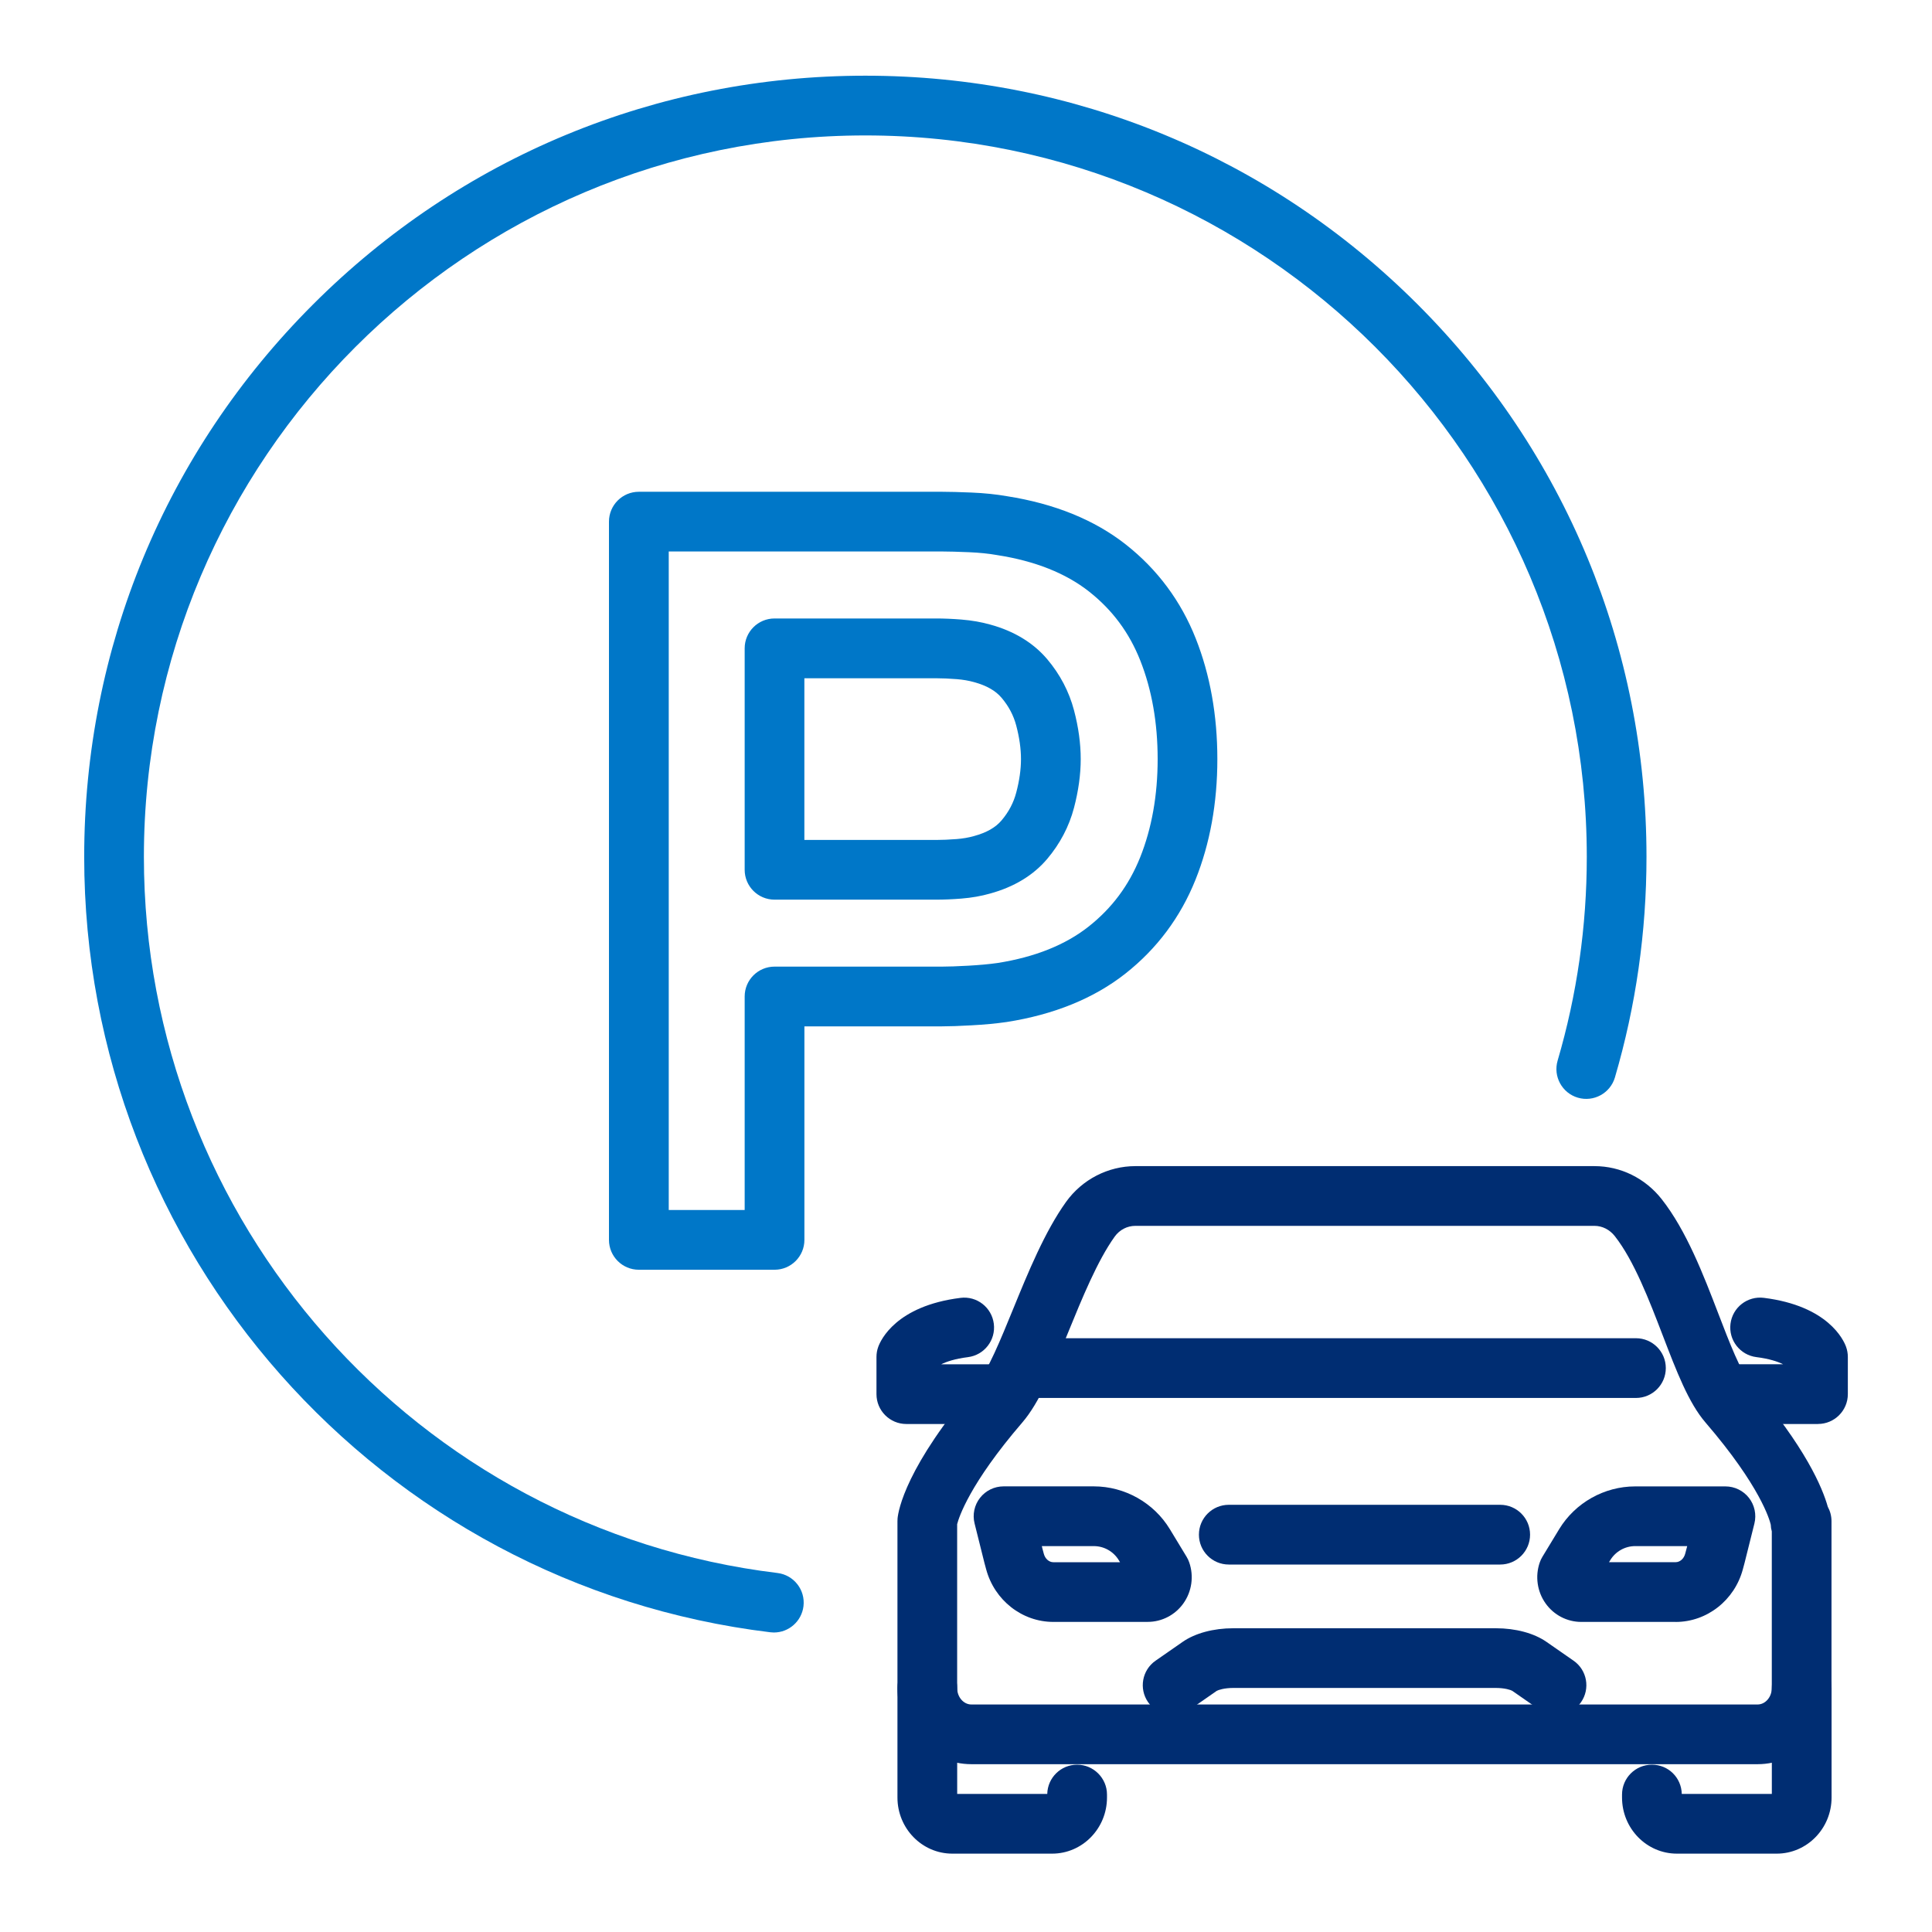
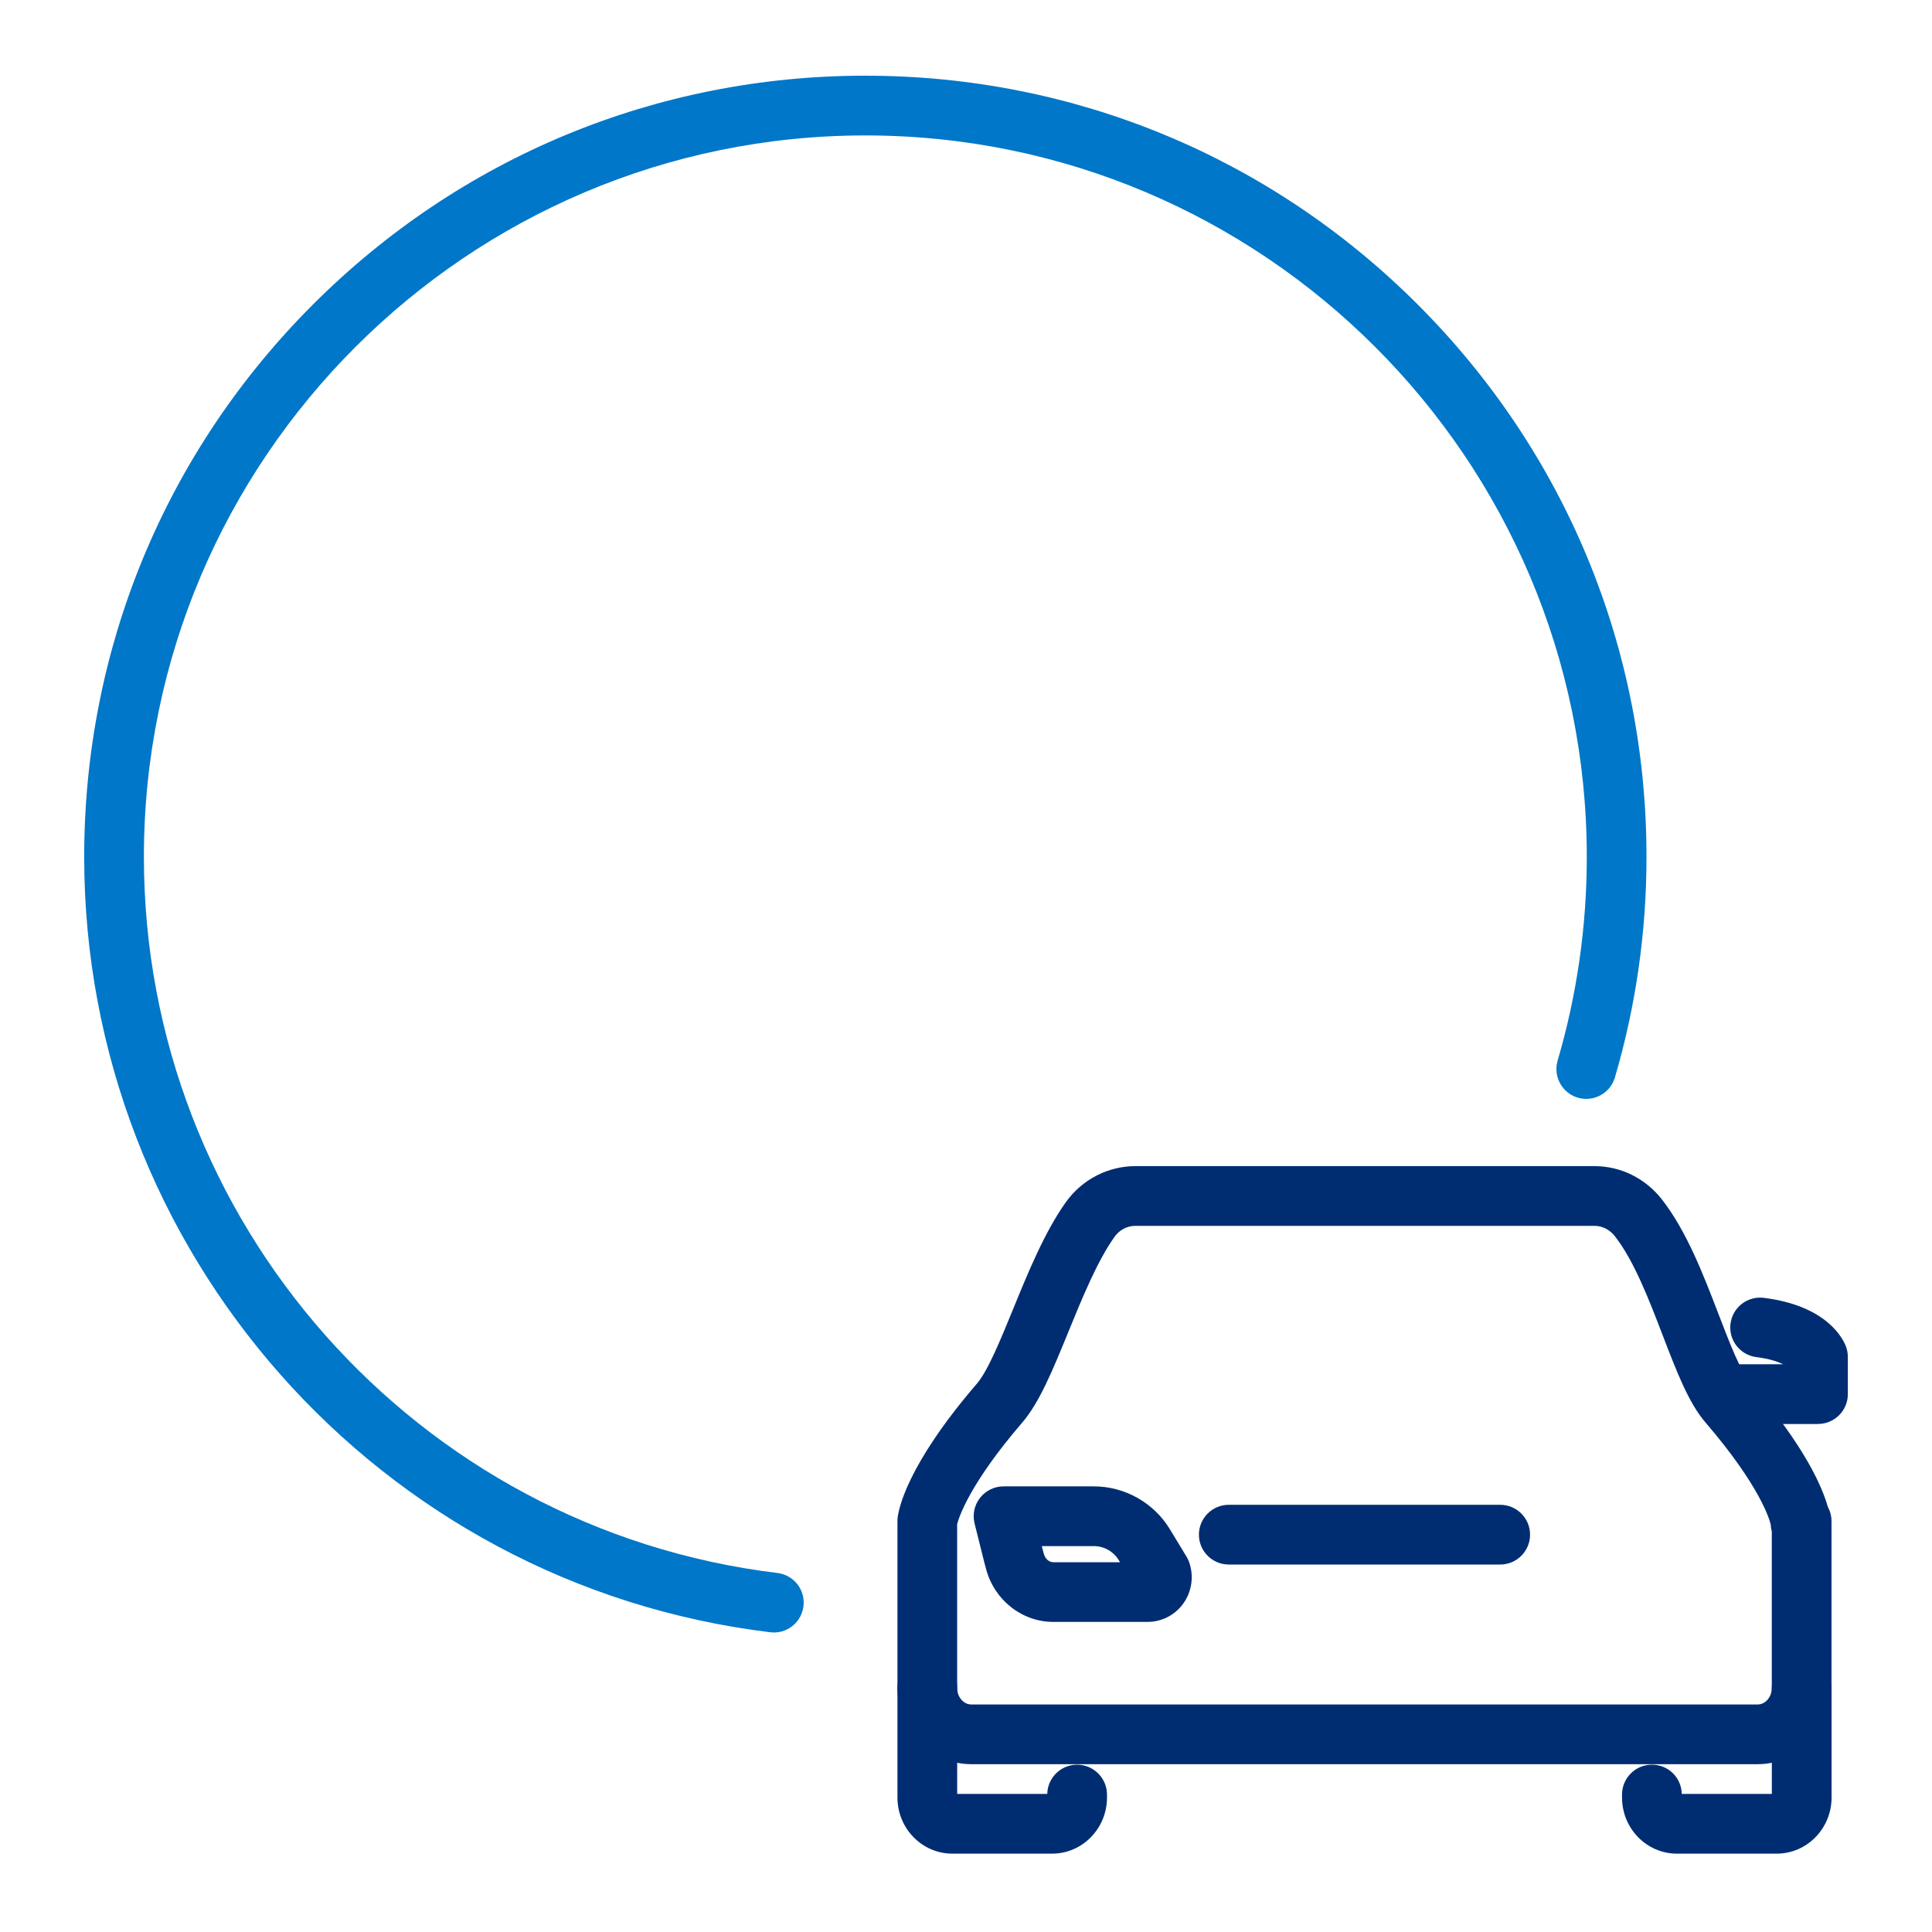
<svg xmlns="http://www.w3.org/2000/svg" id="Layer_1" viewBox="0 0 500 500">
  <defs>
    <style>.cls-1{fill:#002d72;}.cls-2{fill:#0077c8;}</style>
  </defs>
  <g id="_8">
    <path class="cls-1" d="M454.85,456.57h-203.45c-10.56,0-19.14-8.85-19.14-19.73v-43.15c0-.24.01-.49.03-.73.2-2.07,2.12-13.47,20.55-34.9,2.81-3.26,6.13-11.39,9.34-19.24,3.85-9.42,8.21-20.1,13.73-27.79,4.15-5.78,10.85-9.24,17.92-9.24h118.81c6.79,0,13.14,3.13,17.42,8.57,6.4,8.15,10.8,19.59,14.67,29.68,2.83,7.37,5.75,14.98,8.36,18.01,14.12,16.4,18.55,26.93,19.94,31.9.61,1.11.96,2.38.96,3.74v43.15c0,10.88-8.59,19.73-19.14,19.73ZM247.71,394.42v42.43c0,2.35,1.65,4.27,3.69,4.27h203.45c2.03,0,3.69-1.92,3.69-4.27v-40.53c-.16-.55-.25-1.13-.27-1.74-.28-1.22-2.71-9.96-16.89-26.44-4.36-5.06-7.47-13.17-11.07-22.55-3.48-9.07-7.43-19.36-12.39-25.67-1.33-1.7-3.26-2.67-5.27-2.67h-118.81c-2.13,0-4.09,1.02-5.36,2.79-4.46,6.21-8.45,15.99-11.98,24.63-4.01,9.82-7.48,18.3-11.93,23.47-13.67,15.89-16.41,24.58-16.85,26.28ZM458.26,394.43h0Z" />
    <path class="cls-1" d="M272.28,479.72h-25.83c-7.82,0-14.19-6.51-14.19-14.52v-28.35c0-4.27,3.46-7.73,7.73-7.73s7.73,3.46,7.73,7.73v27.42h23.31c.09-4.19,3.51-7.57,7.73-7.57s7.73,3.46,7.73,7.73v.77c0,8.01-6.37,14.52-14.19,14.52Z" />
    <path class="cls-1" d="M459.8,479.72h-25.83c-7.82,0-14.19-6.51-14.19-14.52v-.77c0-4.27,3.46-7.73,7.73-7.73s7.64,3.37,7.73,7.57h23.31v-27.42c0-4.27,3.46-7.73,7.73-7.73s7.73,3.46,7.73,7.73v28.35c0,8.01-6.37,14.52-14.19,14.52Z" />
    <path class="cls-1" d="M388.25,404.9h-70.24c-4.27,0-7.73-3.46-7.73-7.73s3.46-7.73,7.73-7.73h70.24c4.27,0,7.73,3.46,7.73,7.73s-3.46,7.73-7.73,7.73Z" />
-     <path class="cls-1" d="M402.8,443.85c-1.52,0-3.06-.45-4.4-1.38l-7.02-4.88c-.38-.24-1.96-.75-4.24-.75h-68c-2.29,0-3.86.52-4.26.76l-7,4.87c-3.51,2.44-8.32,1.57-10.75-1.94-2.43-3.5-1.57-8.32,1.94-10.75l7.02-4.88c3.21-2.23,7.97-3.51,13.06-3.51h68c5.09,0,9.85,1.28,13.06,3.51l7.02,4.88c3.51,2.43,4.37,7.25,1.94,10.75-1.5,2.16-3.91,3.32-6.35,3.32Z" />
-     <path class="cls-1" d="M423.38,361.79h-156.58c-4.27,0-7.73-3.46-7.73-7.73s3.46-7.73,7.73-7.73h156.58c4.27,0,7.73,3.46,7.73,7.73s-3.46,7.73-7.73,7.73Z" />
    <path class="cls-1" d="M297.05,419.75h-24.45c-8.09,0-15.24-5.61-17.39-13.64l-.44-1.63s-.02-.08-.03-.12l-2.52-10.09c-.58-2.31-.06-4.75,1.41-6.63,1.46-1.87,3.71-2.97,6.09-2.97h23.37c7.99,0,15.52,4.24,19.66,11.07l4.33,7.14c.29.47.52.97.7,1.49,1.23,3.57.66,7.54-1.53,10.6-2.13,2.99-5.57,4.77-9.2,4.77ZM269.72,400.56l.42,1.57c.34,1.28,1.35,2.17,2.46,2.17h17.26l-.33-.54c-1.36-2.24-3.82-3.63-6.44-3.63h-13.47l.11.43Z" />
-     <path class="cls-1" d="M433.66,419.75h-24.45c-3.63,0-7.07-1.78-9.2-4.77-2.19-3.06-2.76-7.03-1.53-10.6.18-.52.41-1.02.7-1.49l4.33-7.14c4.14-6.83,11.67-11.07,19.66-11.07h23.37c2.38,0,4.63,1.1,6.09,2.97,1.46,1.87,1.98,4.32,1.41,6.63l-2.52,10.09s-.02.08-.03.12l-.44,1.63c-2.14,8.03-9.3,13.64-17.39,13.64ZM416.4,404.29h17.26c1.11,0,2.12-.89,2.46-2.17l.53-1.99h-13.47c-2.62,0-5.08,1.39-6.44,3.63l-.33.54Z" />
    <path class="cls-1" d="M470.49,368.53h-24.34c-4.27,0-7.73-3.46-7.73-7.73s3.46-7.73,7.73-7.73h15.32c-1.37-.68-3.55-1.43-6.91-1.85-4.23-.53-7.24-4.39-6.71-8.63.53-4.24,4.39-7.24,8.63-6.71,16.65,2.08,20.65,10.92,21.28,12.67.3.84.46,1.73.46,2.62v9.62c0,4.27-3.46,7.73-7.73,7.73Z" />
-     <path class="cls-1" d="M258.9,368.53h-24.34c-4.27,0-7.73-3.46-7.73-7.73v-9.62c0-.89.15-1.78.46-2.62.63-1.75,4.62-10.59,21.28-12.67,4.24-.54,8.1,2.47,8.63,6.71.53,4.24-2.47,8.1-6.71,8.63-3.36.42-5.54,1.17-6.91,1.85h15.32c4.27,0,7.73,3.46,7.73,7.73s-3.46,7.73-7.73,7.73Z" />
-     <path class="cls-2" d="M200.44,328.61h-35.11c-4.27,0-7.73-3.46-7.73-7.73v-185.88c0-4.27,3.46-7.73,7.73-7.73h78.48c1.93,0,4.5.07,7.62.2,3.34.14,6.41.46,9.14.94,12.35,1.93,22.71,6.14,30.82,12.53,8.15,6.42,14.24,14.61,18.08,24.33,3.7,9.35,5.58,19.84,5.58,31.18s-1.9,21.85-5.65,31.21c-3.89,9.71-10,17.89-18.14,24.3-8.12,6.4-18.47,10.62-30.76,12.54-.03,0-.06,0-.09.01-2.61.38-5.62.66-8.93.84-3.18.18-5.76.27-7.66.27h-35.64v55.26c0,4.27-3.46,7.73-7.73,7.73ZM173.06,313.15h19.66v-55.26c0-4.27,3.46-7.73,7.73-7.73h43.37c1.61,0,3.9-.08,6.8-.24,2.85-.16,5.39-.39,7.55-.7,9.62-1.51,17.53-4.67,23.53-9.4,6.07-4.79,10.44-10.65,13.36-17.91,3.01-7.52,4.54-16.08,4.54-25.46s-1.51-17.96-4.49-25.49c-2.87-7.25-7.22-13.1-13.28-17.88-6.01-4.73-13.98-7.9-23.7-9.41-.06,0-.11-.02-.17-.03-2.07-.37-4.48-.61-7.17-.73-2.91-.12-5.25-.19-6.97-.19h-70.75v170.42ZM242.27,232.83h-41.82c-4.27,0-7.73-3.46-7.73-7.73v-57.31c0-4.27,3.46-7.73,7.73-7.73h41.82c1.99,0,4.19.09,6.55.28,2.67.22,5.17.65,7.45,1.3,6.16,1.68,11.15,4.71,14.75,8.96,3.32,3.93,5.65,8.37,6.93,13.21,1.16,4.38,1.74,8.63,1.74,12.63s-.59,8.24-1.74,12.62c-1.28,4.85-3.61,9.29-6.93,13.22-3.58,4.24-8.56,7.26-14.79,8.97-2.28.65-4.77,1.09-7.41,1.3-2.34.19-4.54.28-6.55.28ZM208.17,217.38h34.09c1.6,0,3.39-.08,5.32-.23,1.63-.13,3.12-.39,4.43-.76.03,0,.06-.02.1-.03,3.22-.88,5.54-2.2,7.1-4.05,1.85-2.19,3.09-4.54,3.79-7.19.82-3.09,1.23-6.01,1.23-8.67s-.41-5.59-1.23-8.68c-.7-2.64-1.94-4.99-3.79-7.18-1.56-1.85-3.89-3.17-7.1-4.05-1.39-.39-2.88-.65-4.53-.78-1.94-.15-3.73-.23-5.32-.23h-34.09v41.86Z" />
    <path class="cls-2" d="M200.28,422.49c-.31,0-.62-.02-.94-.06-101.22-12.29-177.55-98.57-177.55-200.68,0-54,21.03-104.77,59.21-142.95,38.18-38.18,88.95-59.21,142.95-59.21s104.77,21.03,142.95,59.21c38.18,38.18,59.21,88.95,59.21,142.95,0,19.42-2.75,38.63-8.17,57.09-1.2,4.09-5.5,6.44-9.59,5.24-4.09-1.2-6.44-5.5-5.24-9.59,5.01-17.05,7.55-34.79,7.55-52.73,0-102.95-83.76-186.71-186.71-186.71S37.24,118.8,37.24,221.75c0,94.31,70.49,173.99,163.96,185.34,4.24.51,7.25,4.37,6.74,8.6-.48,3.92-3.81,6.8-7.66,6.8Z" />
  </g>
</svg>